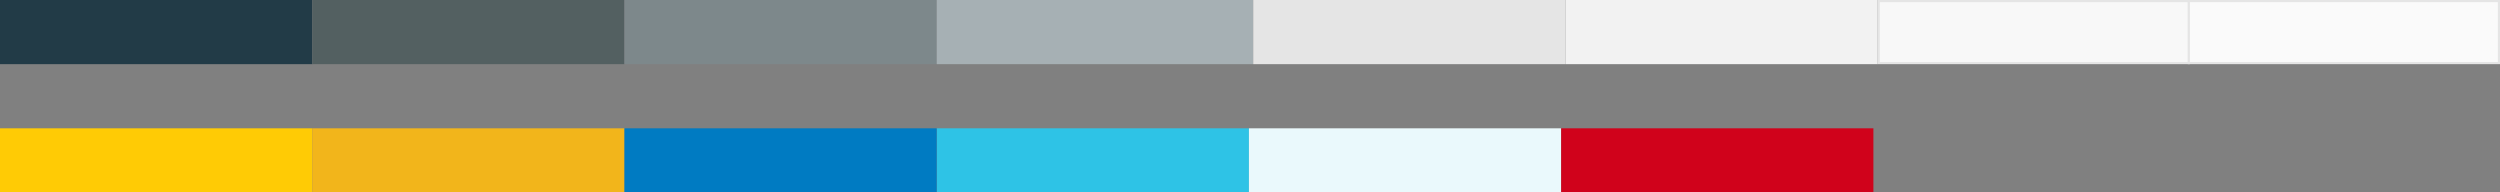
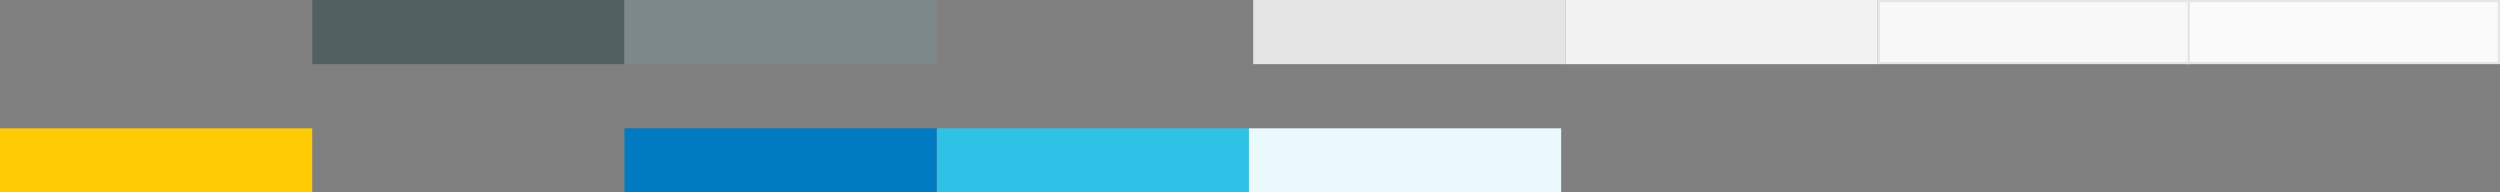
<svg xmlns="http://www.w3.org/2000/svg" width="1169px" height="90px" viewBox="0 0 1169 90" version="1.1">
  <rect x="0" y="0" width="1169" height="90" fill="#808080" stroke="none" />
  <title>colours</title>
  <desc>Created with Sketch.</desc>
  <g id="ui" stroke="none" stroke-width="1" fill="none" fill-rule="evenodd">
    <g id="case-study---hodge-desktop" transform="translate(-135, -21633)">
      <g id="style-guide-components" transform="translate(0, 20388)">
        <g id="colours" transform="translate(135, 1245)">
          <g id="Group-4" fill="#223B47">
-             <rect id="Rectangle-12" x="0" y="0" width="146" height="30" />
-           </g>
+             </g>
          <g id="Group-14" transform="translate(0, 60)" fill="#FFCB05">
            <rect id="Rectangle-12-Copy-8" x="0" y="0" width="146" height="30" />
          </g>
          <g id="Group-8" transform="translate(146, 0)" fill="#536061">
            <rect id="Rectangle-12-Copy" x="0" y="0" width="146" height="30" />
          </g>
          <g id="Group-15" transform="translate(146, 60)" fill="#F2B51B">
-             <rect id="Rectangle-12-Copy-9" x="0" y="0" width="146" height="30" />
-           </g>
+             </g>
          <g id="Group-10" transform="translate(292, 0)" fill="#7D888B">
            <rect id="Rectangle-12-Copy-2" x="0" y="0" width="146" height="30" />
          </g>
          <g id="Group-17" transform="translate(438, 60)" fill="#2EC3E6">
            <rect id="Rectangle-12-Copy-10" x="0" y="0" width="146" height="30" />
          </g>
          <g id="Group-16" transform="translate(292, 60)" fill="#007BC2">
            <rect id="Rectangle-12-Copy-13" x="0" y="0" width="146" height="30" />
          </g>
          <g id="Group-11" transform="translate(438, 0)" fill="#A6B0B4">
-             <rect id="Rectangle-12-Copy-3" x="0" y="0" width="148" height="30" />
-           </g>
+             </g>
          <g id="Group-19" transform="translate(584, 60)" fill="#EAF9FC">
            <rect id="Rectangle-12-Copy-11" x="0" y="0" width="146" height="30" />
          </g>
          <g id="Group-20" transform="translate(730, 60)" fill="#D0021B">
-             <rect id="Rectangle-12-Copy-12" x="0" y="0" width="146" height="30" />
-           </g>
+             </g>
          <g id="Group-12" transform="translate(878, 0)" fill="#F8F8F8" stroke="#E5E5E5">
            <rect id="Rectangle-12-Copy-6" x="0.5" y="0.5" width="145" height="29" />
          </g>
          <g id="Group-13" transform="translate(1023, 0)" fill="#FAFAFA" stroke="#E5E5E5">
            <rect id="Rectangle-12-Copy-7" x="0.5" y="0.5" width="145" height="29" />
          </g>
          <g id="Rectangle-12-Copy-14" transform="translate(586, 0)" fill="#E5E5E5">
            <rect id="Rectangle-12-Copy-4" x="0" y="0" width="146" height="30" />
          </g>
          <g id="Rectangle-12-Copy-15" transform="translate(732, 0)" fill="#F2F2F2">
            <rect id="Rectangle-12-Copy-5" x="0" y="0" width="146" height="30" />
          </g>
        </g>
      </g>
    </g>
  </g>
</svg>